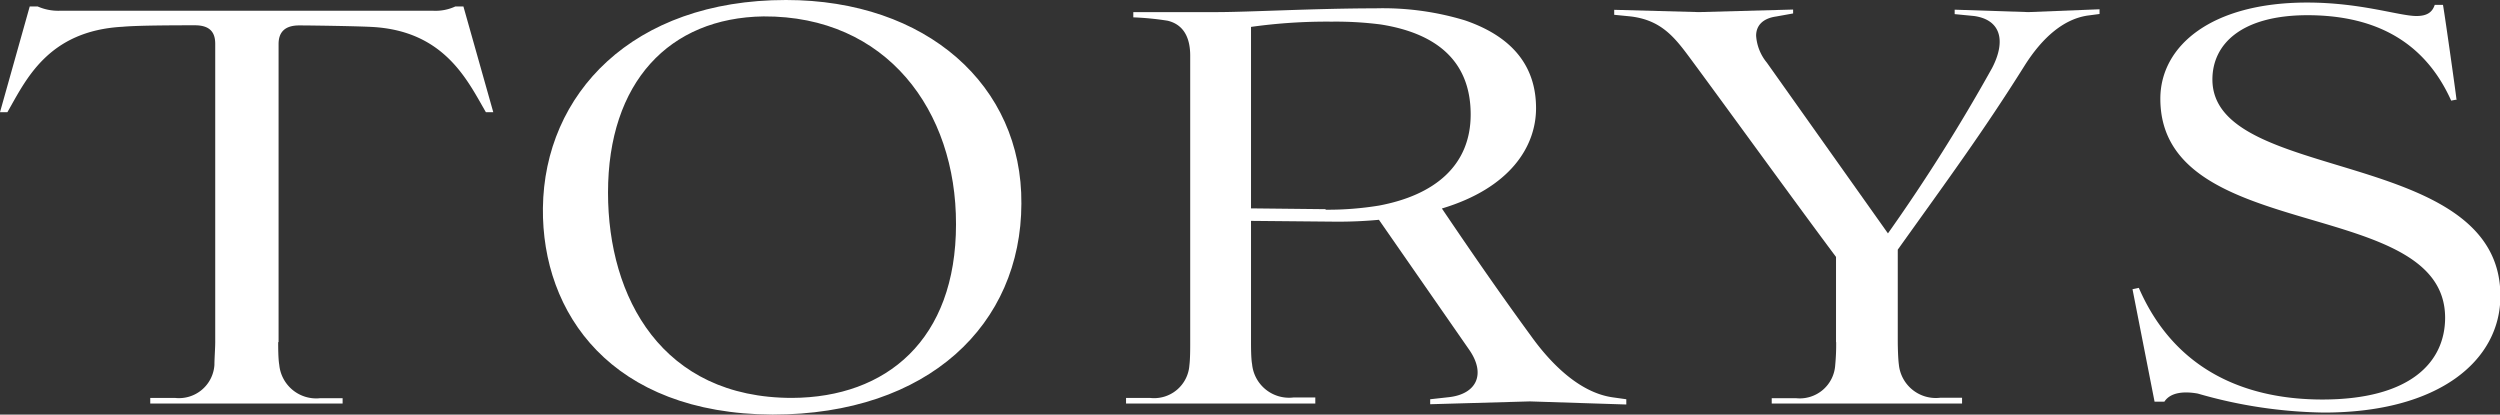
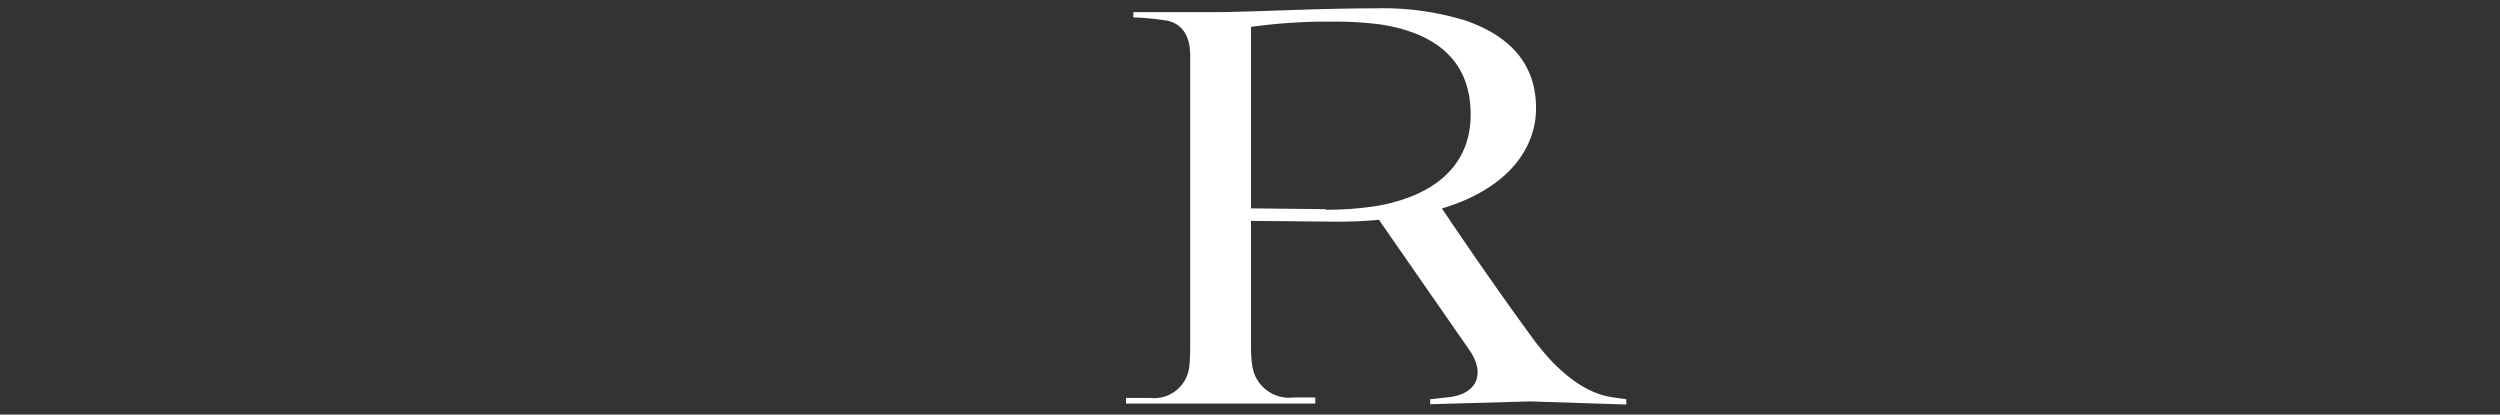
<svg xmlns="http://www.w3.org/2000/svg" id="Layer_1" data-name="Layer 1" viewBox="0 0 185.85 30.82">
  <rect x="0" y="0" width="185.85" height="30.82" fill="#333333" stroke="none" />
  <defs>
    <style>
      .cls-1 {
        fill: #fff;
      }
    </style>
  </defs>
  <g>
    <g>
-       <path class="cls-1" d="M182.61,7.36c-.05-.51-.91-6.57-1-7H181c-.16.46-.46.83-1.36.83-1.28,0-4.12-1-8.13-1-7.13,0-10.91,3.23-10.91,7.15,0,10.89,21.15,7.16,21.17,16.27,0,3.35-2.63,6.09-9.13,6.09-5.16,0-10.81-1.79-13.64-8.3l-.47.1,1.64,8.36h.73c.48-.74,1.56-.77,2.49-.6a35.28,35.28,0,0,0,9.37,1.41c8.56,0,13.12-3.87,13.12-8.67,0-11.13-21.41-8.29-21.41-16.09,0-2.62,2.14-4.77,7.05-4.78,4.54,0,8.56,1.58,10.7,6.35l.42-.08" transform="translate(0 0)" />
-       <path class="cls-1" d="M20.68,25.43c0,.32,0,1.24.08,1.69a2.76,2.76,0,0,0,3.06,2.48h1.65V30H11.17v-.42H13a2.64,2.64,0,0,0,2.94-2.45c0-.46.06-1.25.06-1.72V3.26c0-.76-.3-1.39-1.54-1.38-1.08,0-4.17,0-5.35.11C3.53,2.29,1.9,6,.55,8.34H0L2.21.48H2.8A3.81,3.81,0,0,0,4.43.8H32.22A3.5,3.5,0,0,0,33.85.48h.6l2.22,7.86h-.55C34.76,6,33.05,2.27,27.6,2c-1.18-.06-4.47-.11-5.36-.11-1.09,0-1.53.53-1.53,1.38l0,22.17" transform="translate(0 0)" />
-     </g>
+       </g>
    <g>
-       <path class="cls-1" d="M136.5,25.43a16.08,16.08,0,0,1-.07,1.71,2.64,2.64,0,0,1-2.93,2.46h-1.79V30h14.15v-.43h-1.64a2.76,2.76,0,0,1-3.06-2.48c-.06-.45-.08-1.37-.08-1.69V18.56c3.77-5.28,6.34-8.76,9.44-13.7,1.33-2.1,2.9-3.43,4.65-3.7l.91-.12V.69L150.79.9,145.31.72v.33l1.44.14c2,.28,2.39,1.85,1.34,3.87a134.28,134.28,0,0,1-7.74,12.29h0l-9-12.69a3.52,3.52,0,0,1-.8-2c0-.82.57-1.3,1.47-1.43L133.3,1V.71l-7,.19L120,.73V1.1l1.11.11c2.47.25,3.47,1.68,4.7,3.34,2.36,3.19,7.86,10.78,10.68,14.55v6.33" transform="translate(0 0)" />
-       <path class="cls-1" d="M75.93,15.14C76,6.35,68.87,0,58.43,0,47,0,40.46,7,40.36,15.46c-.09,7.84,5.09,15.3,17.07,15.36,11.61,0,18.48-6.72,18.5-15.68m-4.86,1.53c0,8.59-5.17,12.88-12.19,12.91-9.65,0-13.68-7.44-13.68-15.26,0-8.21,4.55-13,11.56-13.1,9.15-.05,14.33,7,14.31,15.45" transform="translate(0 0)" />
-     </g>
+       </g>
    <path class="cls-1" d="M120.9,29.68l-1-.14c-2.59-.36-4.75-2.71-6.06-4.53-3-4.1-5.55-7.89-6.65-9.51,5.06-1.52,7-4.59,7-7.46s-1.49-5.23-5.3-6.53a21,21,0,0,0-6.65-.89C97.84.62,92.8.9,90.47.9H84.25v.39a21.49,21.49,0,0,1,2.55.25c1.17.28,1.68,1.23,1.68,2.6v21.3h0c0,.46,0,1.26-.06,1.71a2.63,2.63,0,0,1-2.94,2.43H83.71V30H97.78v-.45H96.14a2.76,2.76,0,0,1-3.06-2.48C93,26.65,93,25.74,93,25.42v-9l6.41.06c1.11,0,2.14-.05,3.1-.14L109.22,26c1.25,1.8.56,3.27-1.46,3.52l-1.44.16v.37l7.41-.21,7.17.23v-.39M98.57,15.55,93,15.49C93,8.94,93,2,93,2a40.29,40.29,0,0,1,6-.39,26,26,0,0,1,3.65.21c4.54.72,6.68,3.05,6.68,6.69,0,3.82-2.71,6-6.8,6.77a23.51,23.51,0,0,1-4,.31" transform="translate(0 0)" />
  </g>
</svg>